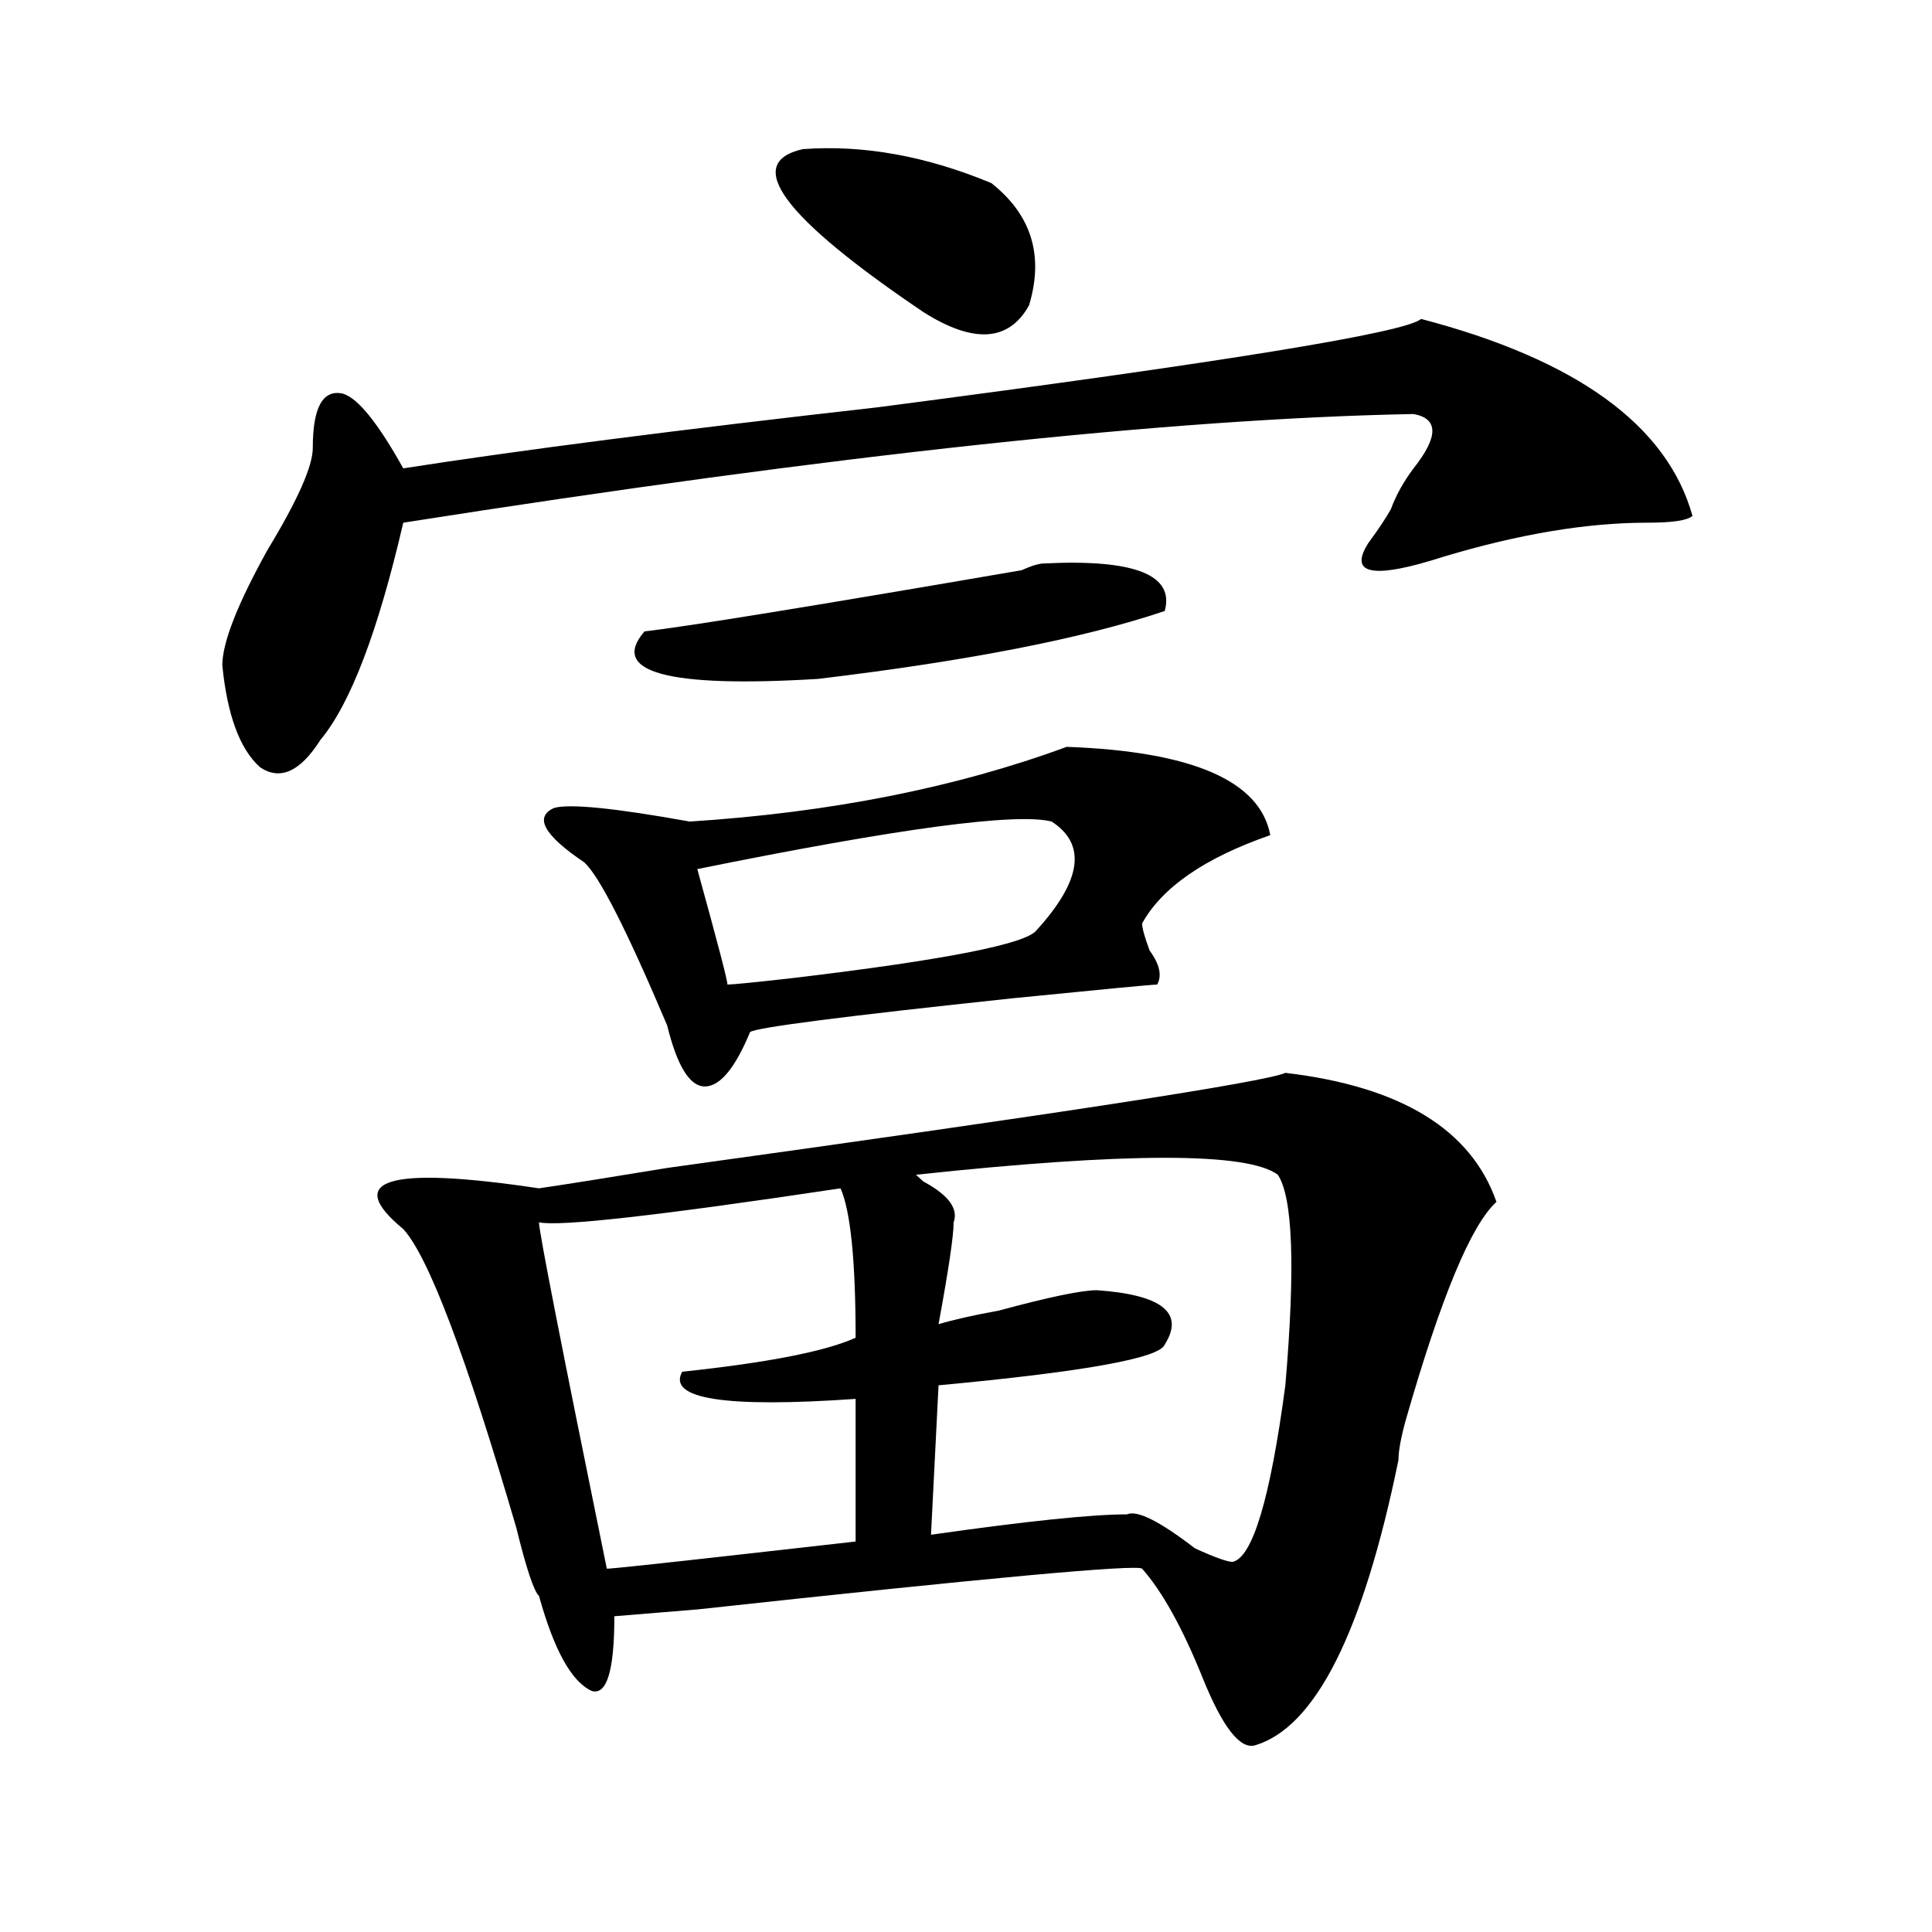
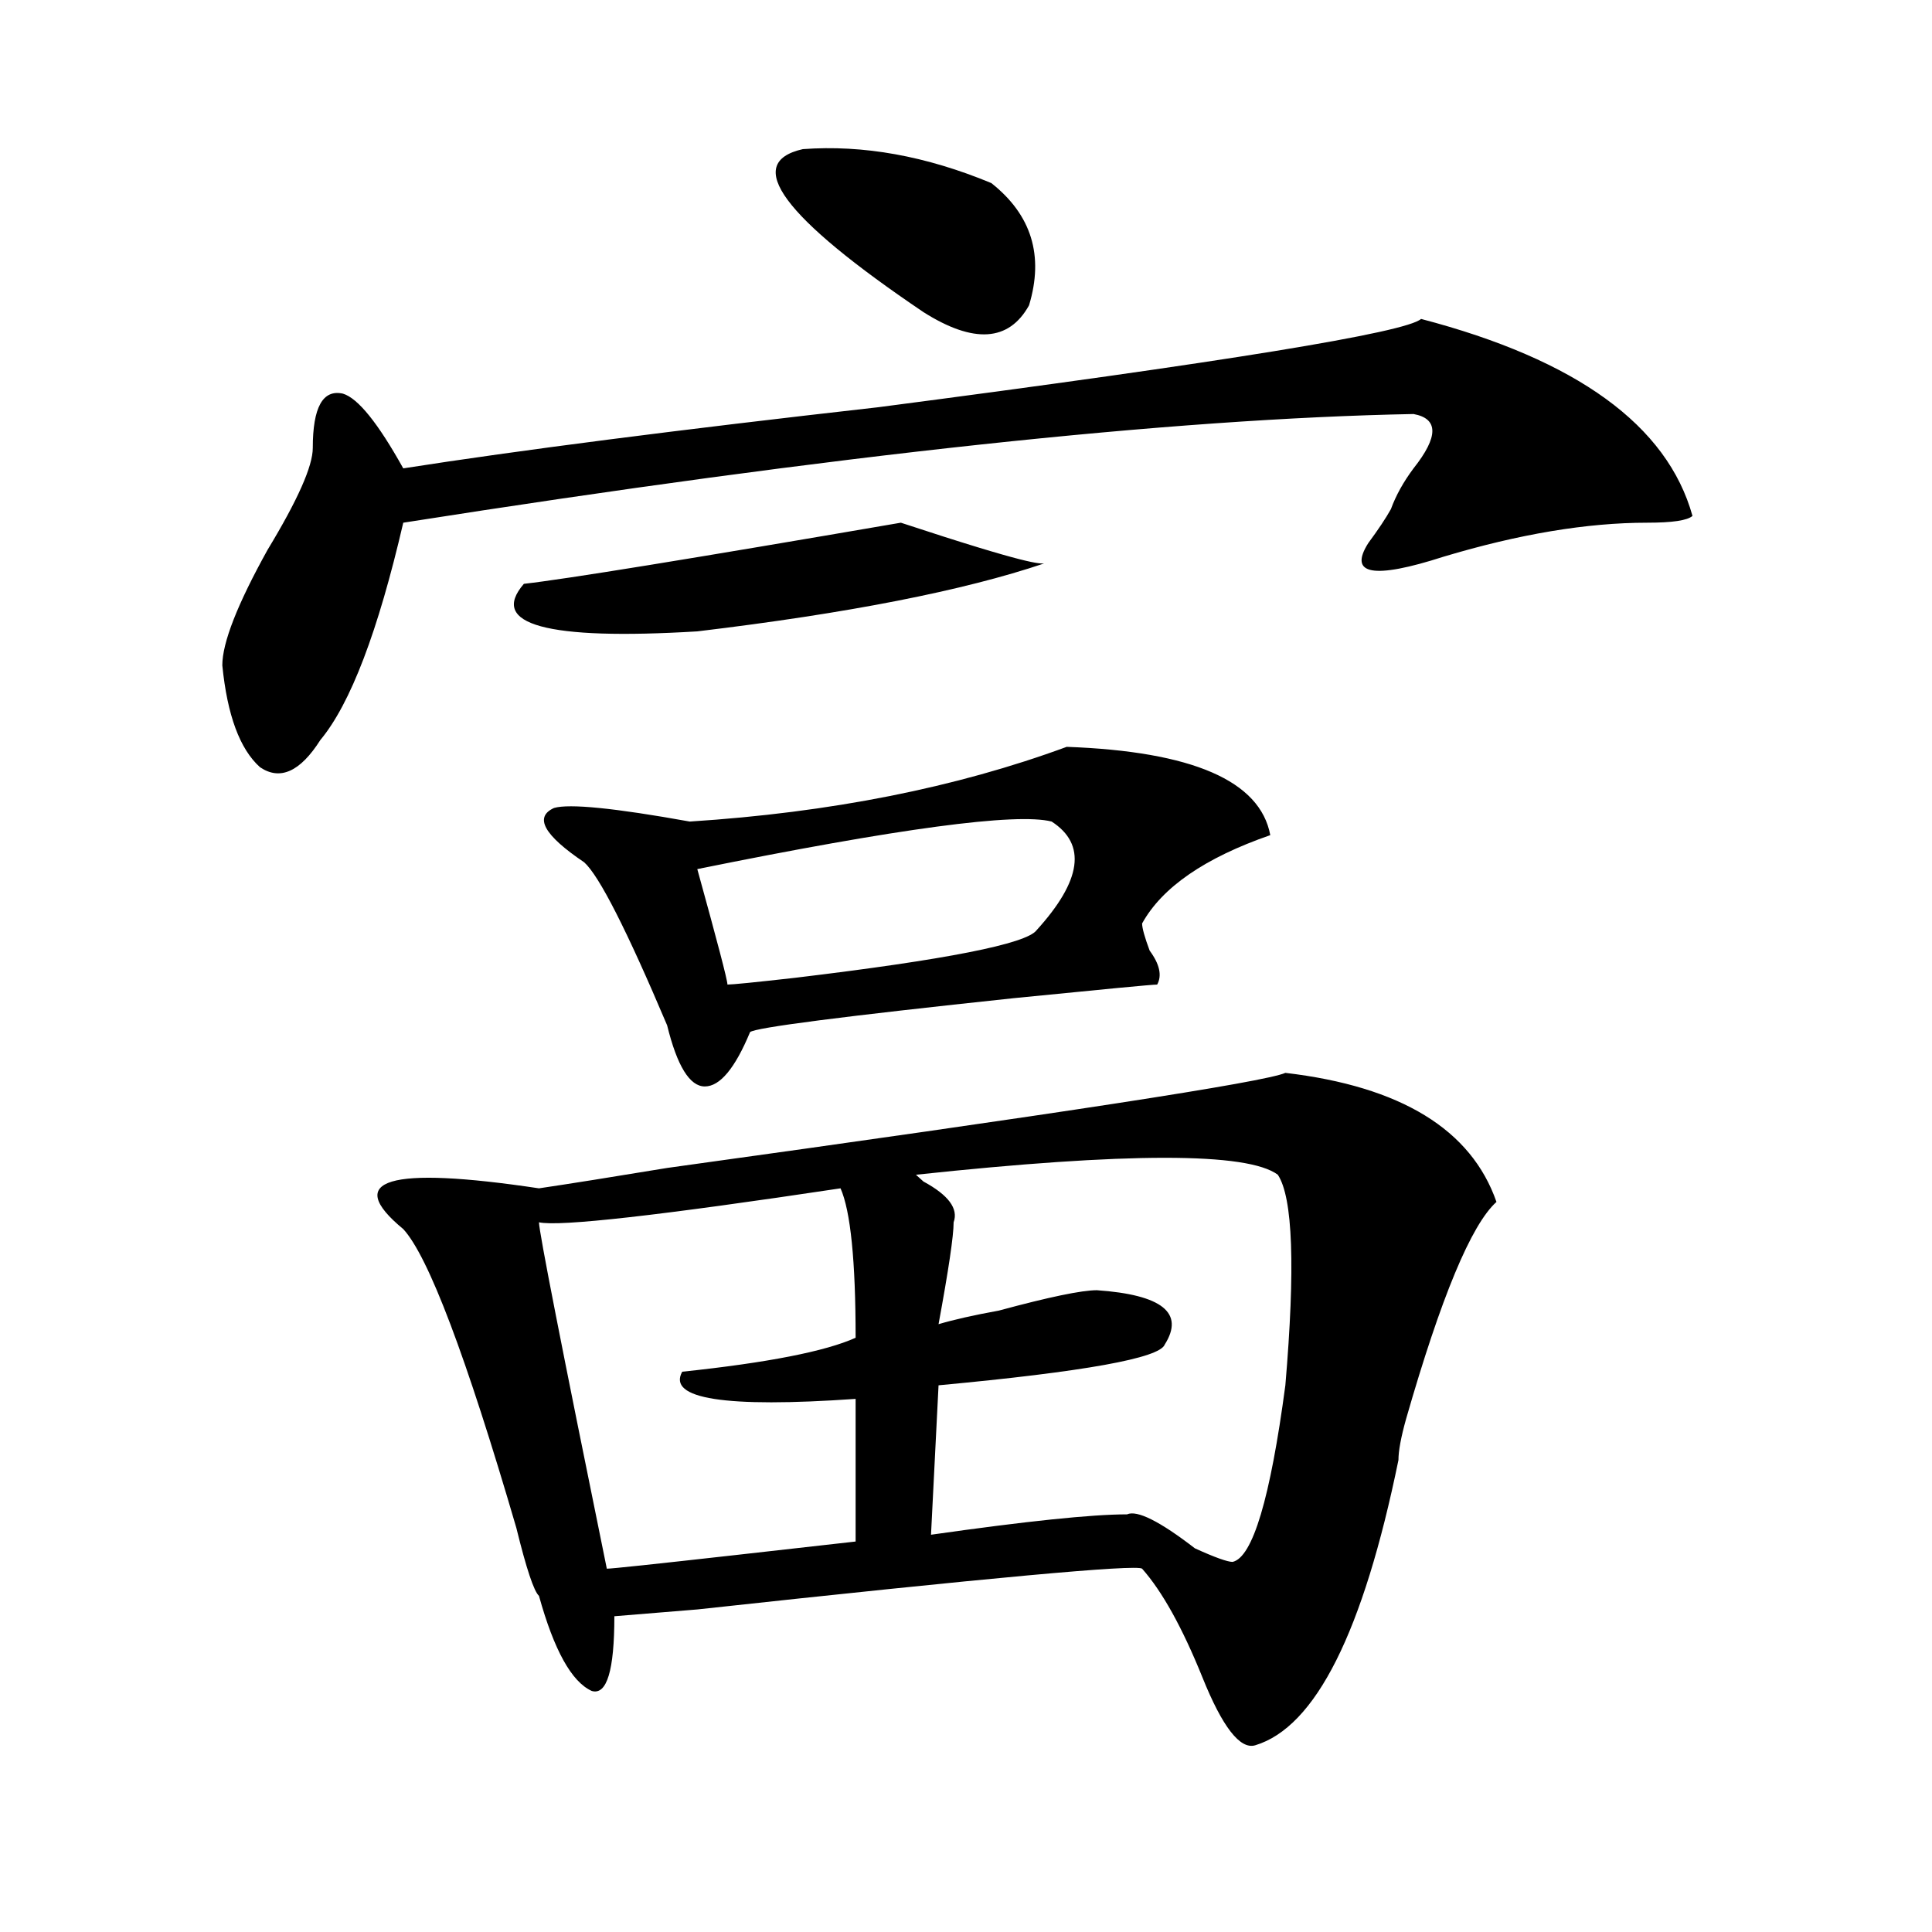
<svg xmlns="http://www.w3.org/2000/svg" version="1.1" id="图层_1" x="0px" y="0px" width="1000px" height="1000px" viewBox="0 0 1000 1000" enable-background="new 0 0 1000 1000" xml:space="preserve">
-   <path d="M735.543,165.078c80.608,21.094,127.437,55.097,140.484,101.953c-2.622,2.362-10.427,3.516-23.414,3.516  c-31.219,0-66.34,5.878-105.363,17.578c-36.462,11.755-49.45,9.394-39.023-7.031c5.183-7.031,9.085-12.854,11.707-17.578  c2.562-7.031,6.464-14.063,11.707-21.094c12.987-16.37,12.987-25.763,0-28.125c-124.875,2.362-299.2,21.094-522.914,56.25  c-13.048,56.25-27.316,93.769-42.926,112.5c-10.427,16.425-20.853,21.094-31.219,14.063c-10.427-9.339-16.95-26.917-19.512-52.734  c0-11.7,7.805-31.641,23.414-59.766c15.609-25.763,23.414-43.341,23.414-52.734c0-21.094,5.183-30.433,15.609-28.125  c7.805,2.362,18.171,15.271,31.219,38.672c59.815-9.339,141.765-19.886,245.848-31.641  C634.082,187.38,727.738,172.109,735.543,165.078z M665.301,555.313c59.815,7.031,96.218,29.333,109.266,66.797  c-13.048,11.755-28.657,49.219-46.828,112.5c-2.622,9.394-3.902,16.425-3.902,21.094c-18.231,89.044-42.926,138.263-74.145,147.656  c-7.805,2.307-16.95-9.394-27.316-35.156c-10.427-25.818-20.853-44.55-31.219-56.25c-2.622-2.362-79.388,4.669-230.238,21.094  l-42.926,3.516c0,28.125-3.902,40.979-11.707,38.672c-10.427-4.725-19.512-21.094-27.316-49.219  c-2.622-2.362-6.524-14.063-11.707-35.156c-26.036-89.044-45.548-140.625-58.535-154.688c-31.219-25.763-7.805-32.794,70.242-21.094  c15.609-2.308,37.683-5.823,66.34-10.547C548.23,576.406,654.874,560.036,665.301,555.313z M435.063,615.078  c-93.656,14.063-145.728,19.94-156.094,17.578c0,4.724,11.707,64.489,35.121,179.297c2.562,0,24.694-2.362,66.34-7.031l62.438-7.031  v-73.828c-67.681,4.724-97.559,0-89.754-14.063c44.206-4.669,74.145-10.547,89.754-17.578  C442.867,652.597,440.245,626.833,435.063,615.078z M552.133,386.563c64.999,2.362,100.12,17.578,105.363,45.703  c-33.841,11.755-55.974,26.972-66.34,45.703c0,2.362,1.28,7.031,3.902,14.063c5.183,7.031,6.464,12.909,3.902,17.578  c-2.622,0-27.316,2.362-74.145,7.031c-88.474,9.394-134.021,15.271-136.582,17.578c-7.805,18.786-15.609,28.125-23.414,28.125  s-14.329-10.547-19.512-31.641c-20.853-49.219-35.121-77.344-42.926-84.375c-20.853-14.063-26.036-23.401-15.609-28.125  c7.805-2.308,31.219,0,70.242,7.031C429.819,420.565,494.878,407.656,552.133,386.563z M540.426,291.641  c46.828-2.308,67.62,5.878,62.438,24.609c-41.646,14.063-101.461,25.817-179.508,35.156c-78.047,4.724-107.985-3.516-89.754-24.609  c20.792-2.308,85.852-12.854,195.117-31.641C533.901,292.849,537.804,291.641,540.426,291.641z M544.328,425.234  c-18.231-4.669-79.388,3.516-183.41,24.609c10.366,37.519,15.609,57.458,15.609,59.766c2.562,0,14.269-1.153,35.121-3.516  c78.047-9.339,119.632-17.578,124.875-24.609C559.938,455.722,562.499,436.989,544.328,425.234z M415.551,77.188  c31.219-2.308,63.718,3.516,97.559,17.578c20.792,16.425,27.316,37.519,19.512,63.281c-10.427,18.786-28.657,19.94-54.633,3.516  C405.124,112.344,384.332,84.219,415.551,77.188z M661.398,608.047c-15.609-11.7-78.047-11.7-187.313,0l3.902,3.516  c12.987,7.031,18.171,14.063,15.609,21.094c0,7.031-2.622,24.609-7.805,52.734c7.805-2.308,18.171-4.669,31.219-7.031  c25.976-7.031,42.926-10.547,50.73-10.547c33.78,2.362,45.487,11.755,35.121,28.125c-2.622,7.031-41.646,14.063-117.07,21.094  l-3.902,77.344c49.39-7.031,83.229-10.547,101.461-10.547c5.183-2.308,16.89,3.516,35.121,17.578  c10.366,4.724,16.89,7.031,19.512,7.031c10.366-2.308,19.512-32.794,27.316-91.406C670.483,656.112,669.203,619.802,661.398,608.047  z" />
+   <path d="M735.543,165.078c80.608,21.094,127.437,55.097,140.484,101.953c-2.622,2.362-10.427,3.516-23.414,3.516  c-31.219,0-66.34,5.878-105.363,17.578c-36.462,11.755-49.45,9.394-39.023-7.031c5.183-7.031,9.085-12.854,11.707-17.578  c2.562-7.031,6.464-14.063,11.707-21.094c12.987-16.37,12.987-25.763,0-28.125c-124.875,2.362-299.2,21.094-522.914,56.25  c-13.048,56.25-27.316,93.769-42.926,112.5c-10.427,16.425-20.853,21.094-31.219,14.063c-10.427-9.339-16.95-26.917-19.512-52.734  c0-11.7,7.805-31.641,23.414-59.766c15.609-25.763,23.414-43.341,23.414-52.734c0-21.094,5.183-30.433,15.609-28.125  c7.805,2.362,18.171,15.271,31.219,38.672c59.815-9.339,141.765-19.886,245.848-31.641  C634.082,187.38,727.738,172.109,735.543,165.078z M665.301,555.313c59.815,7.031,96.218,29.333,109.266,66.797  c-13.048,11.755-28.657,49.219-46.828,112.5c-2.622,9.394-3.902,16.425-3.902,21.094c-18.231,89.044-42.926,138.263-74.145,147.656  c-7.805,2.307-16.95-9.394-27.316-35.156c-10.427-25.818-20.853-44.55-31.219-56.25c-2.622-2.362-79.388,4.669-230.238,21.094  l-42.926,3.516c0,28.125-3.902,40.979-11.707,38.672c-10.427-4.725-19.512-21.094-27.316-49.219  c-2.622-2.362-6.524-14.063-11.707-35.156c-26.036-89.044-45.548-140.625-58.535-154.688c-31.219-25.763-7.805-32.794,70.242-21.094  c15.609-2.308,37.683-5.823,66.34-10.547C548.23,576.406,654.874,560.036,665.301,555.313z M435.063,615.078  c-93.656,14.063-145.728,19.94-156.094,17.578c0,4.724,11.707,64.489,35.121,179.297c2.562,0,24.694-2.362,66.34-7.031l62.438-7.031  v-73.828c-67.681,4.724-97.559,0-89.754-14.063c44.206-4.669,74.145-10.547,89.754-17.578  C442.867,652.597,440.245,626.833,435.063,615.078z M552.133,386.563c64.999,2.362,100.12,17.578,105.363,45.703  c-33.841,11.755-55.974,26.972-66.34,45.703c0,2.362,1.28,7.031,3.902,14.063c5.183,7.031,6.464,12.909,3.902,17.578  c-2.622,0-27.316,2.362-74.145,7.031c-88.474,9.394-134.021,15.271-136.582,17.578c-7.805,18.786-15.609,28.125-23.414,28.125  s-14.329-10.547-19.512-31.641c-20.853-49.219-35.121-77.344-42.926-84.375c-20.853-14.063-26.036-23.401-15.609-28.125  c7.805-2.308,31.219,0,70.242,7.031C429.819,420.565,494.878,407.656,552.133,386.563z M540.426,291.641  c-41.646,14.063-101.461,25.817-179.508,35.156c-78.047,4.724-107.985-3.516-89.754-24.609  c20.792-2.308,85.852-12.854,195.117-31.641C533.901,292.849,537.804,291.641,540.426,291.641z M544.328,425.234  c-18.231-4.669-79.388,3.516-183.41,24.609c10.366,37.519,15.609,57.458,15.609,59.766c2.562,0,14.269-1.153,35.121-3.516  c78.047-9.339,119.632-17.578,124.875-24.609C559.938,455.722,562.499,436.989,544.328,425.234z M415.551,77.188  c31.219-2.308,63.718,3.516,97.559,17.578c20.792,16.425,27.316,37.519,19.512,63.281c-10.427,18.786-28.657,19.94-54.633,3.516  C405.124,112.344,384.332,84.219,415.551,77.188z M661.398,608.047c-15.609-11.7-78.047-11.7-187.313,0l3.902,3.516  c12.987,7.031,18.171,14.063,15.609,21.094c0,7.031-2.622,24.609-7.805,52.734c7.805-2.308,18.171-4.669,31.219-7.031  c25.976-7.031,42.926-10.547,50.73-10.547c33.78,2.362,45.487,11.755,35.121,28.125c-2.622,7.031-41.646,14.063-117.07,21.094  l-3.902,77.344c49.39-7.031,83.229-10.547,101.461-10.547c5.183-2.308,16.89,3.516,35.121,17.578  c10.366,4.724,16.89,7.031,19.512,7.031c10.366-2.308,19.512-32.794,27.316-91.406C670.483,656.112,669.203,619.802,661.398,608.047  z" />
</svg>